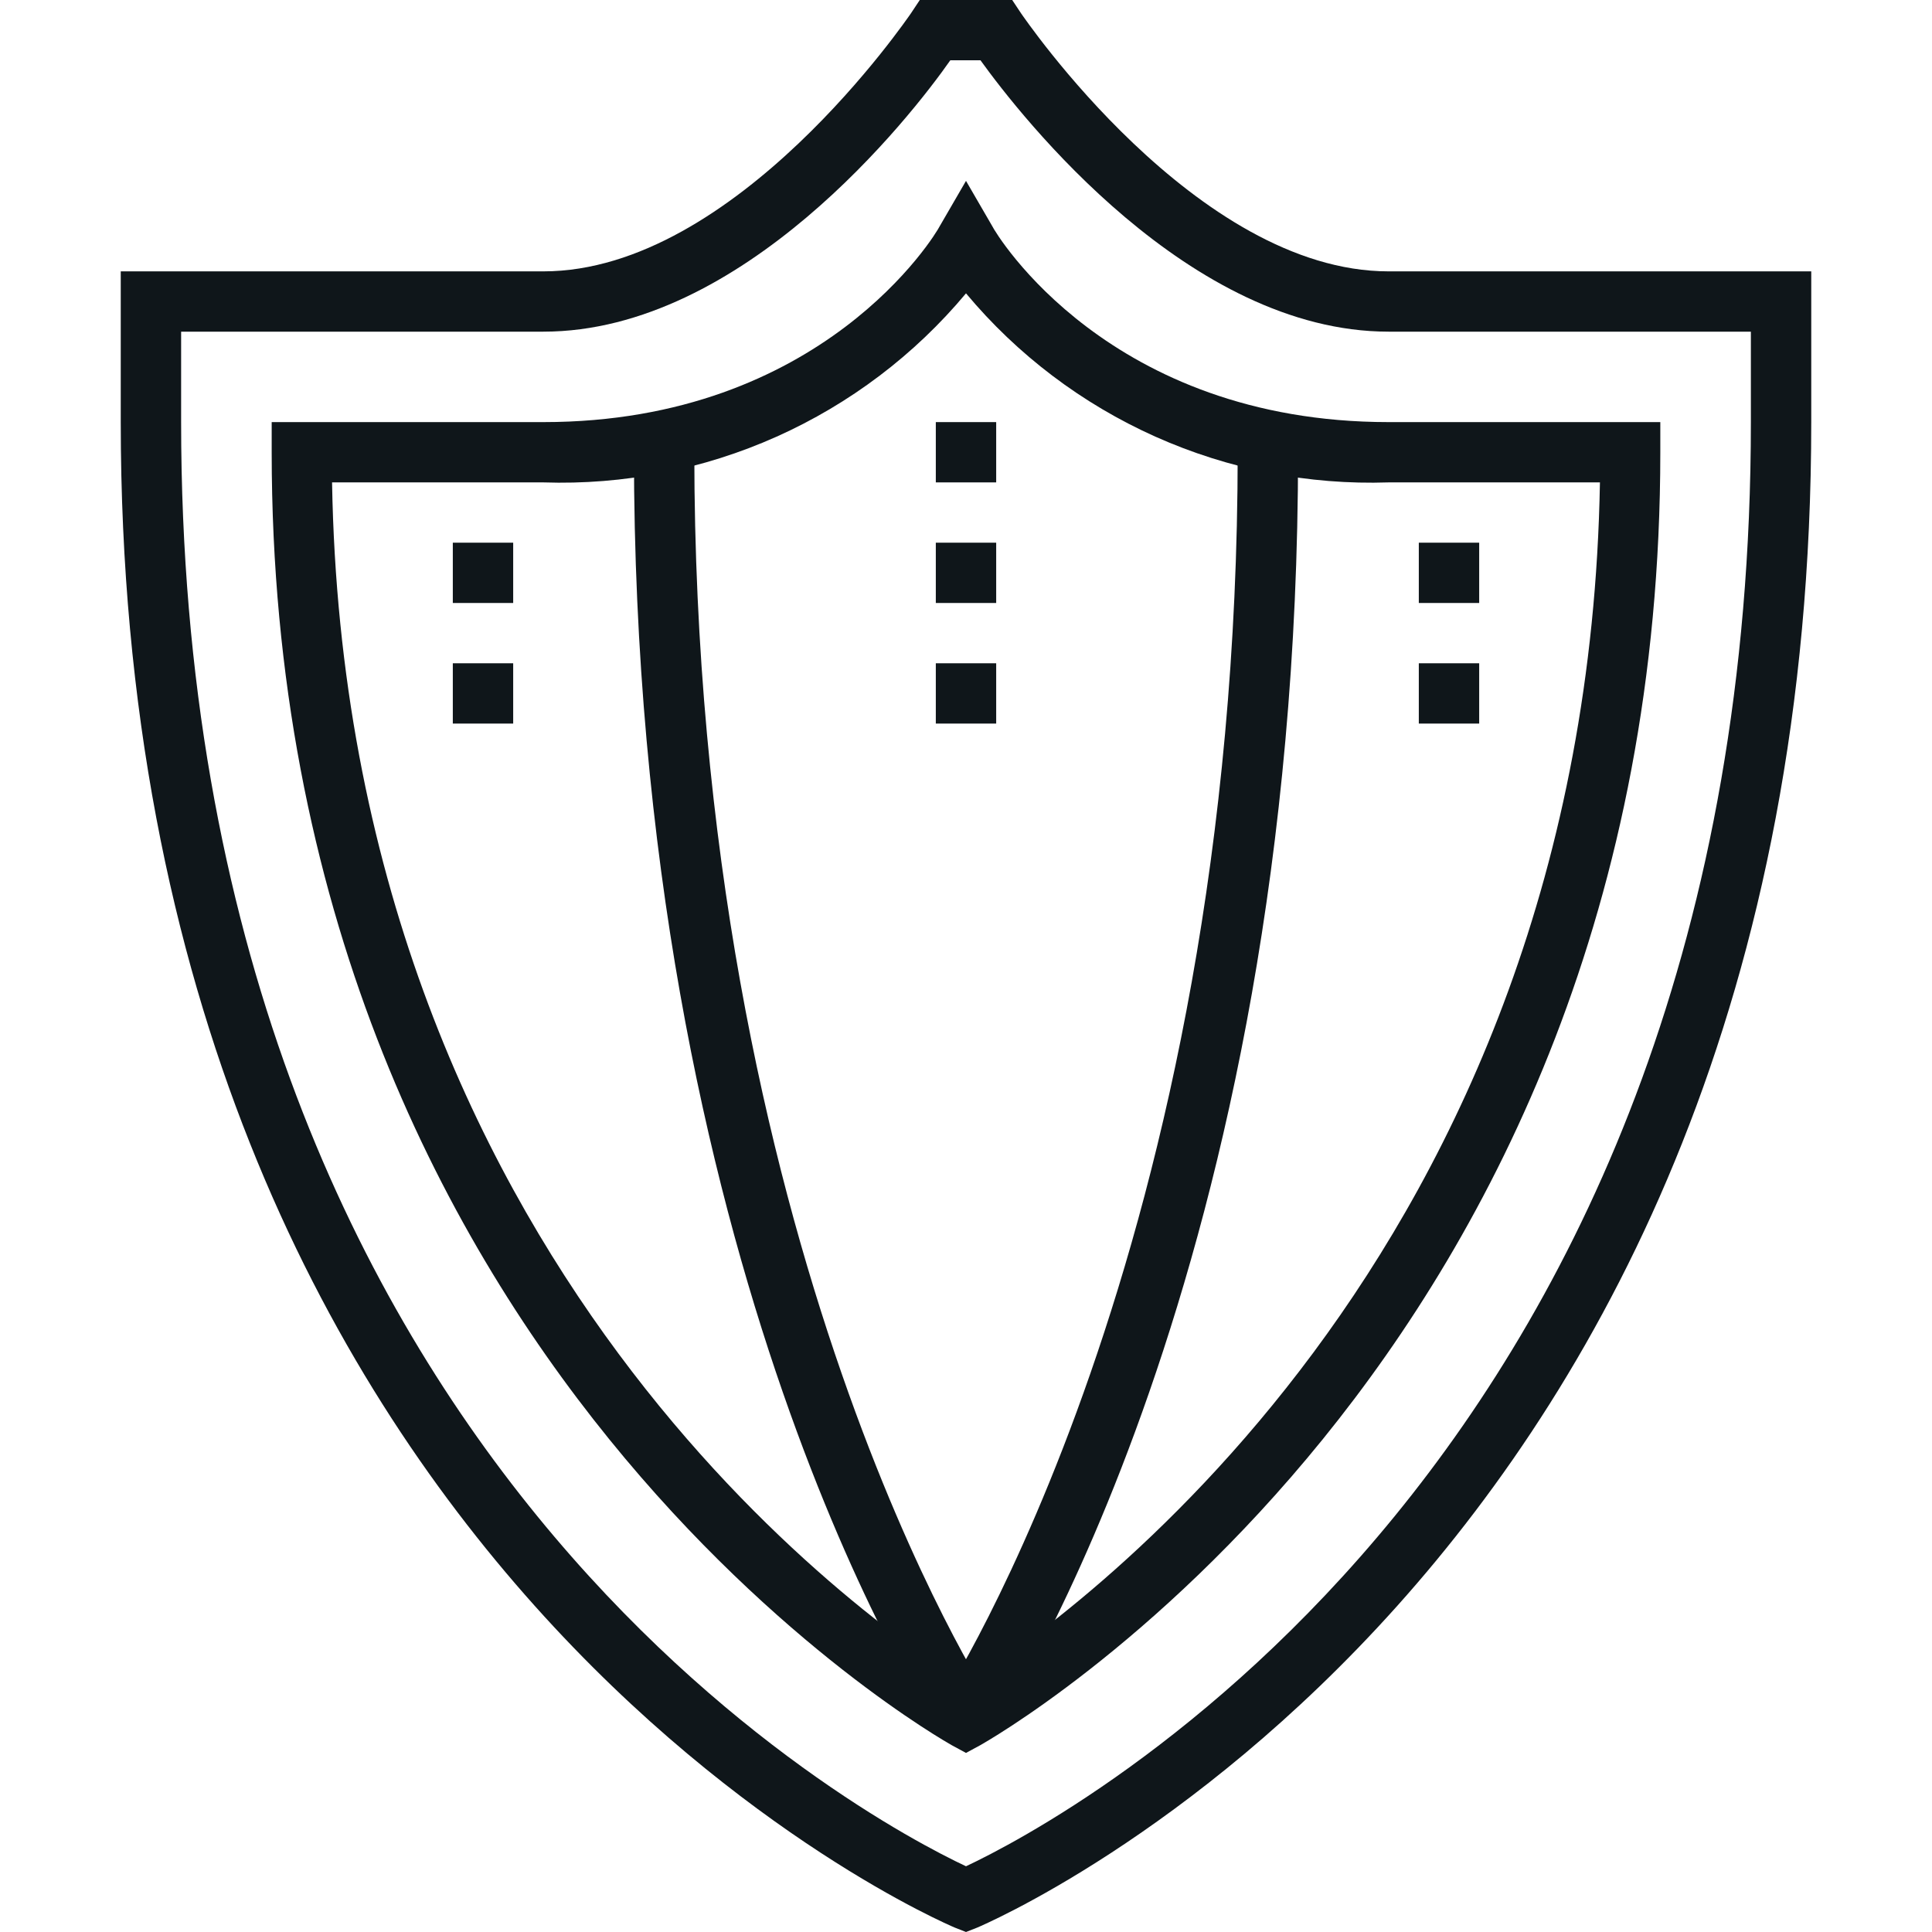
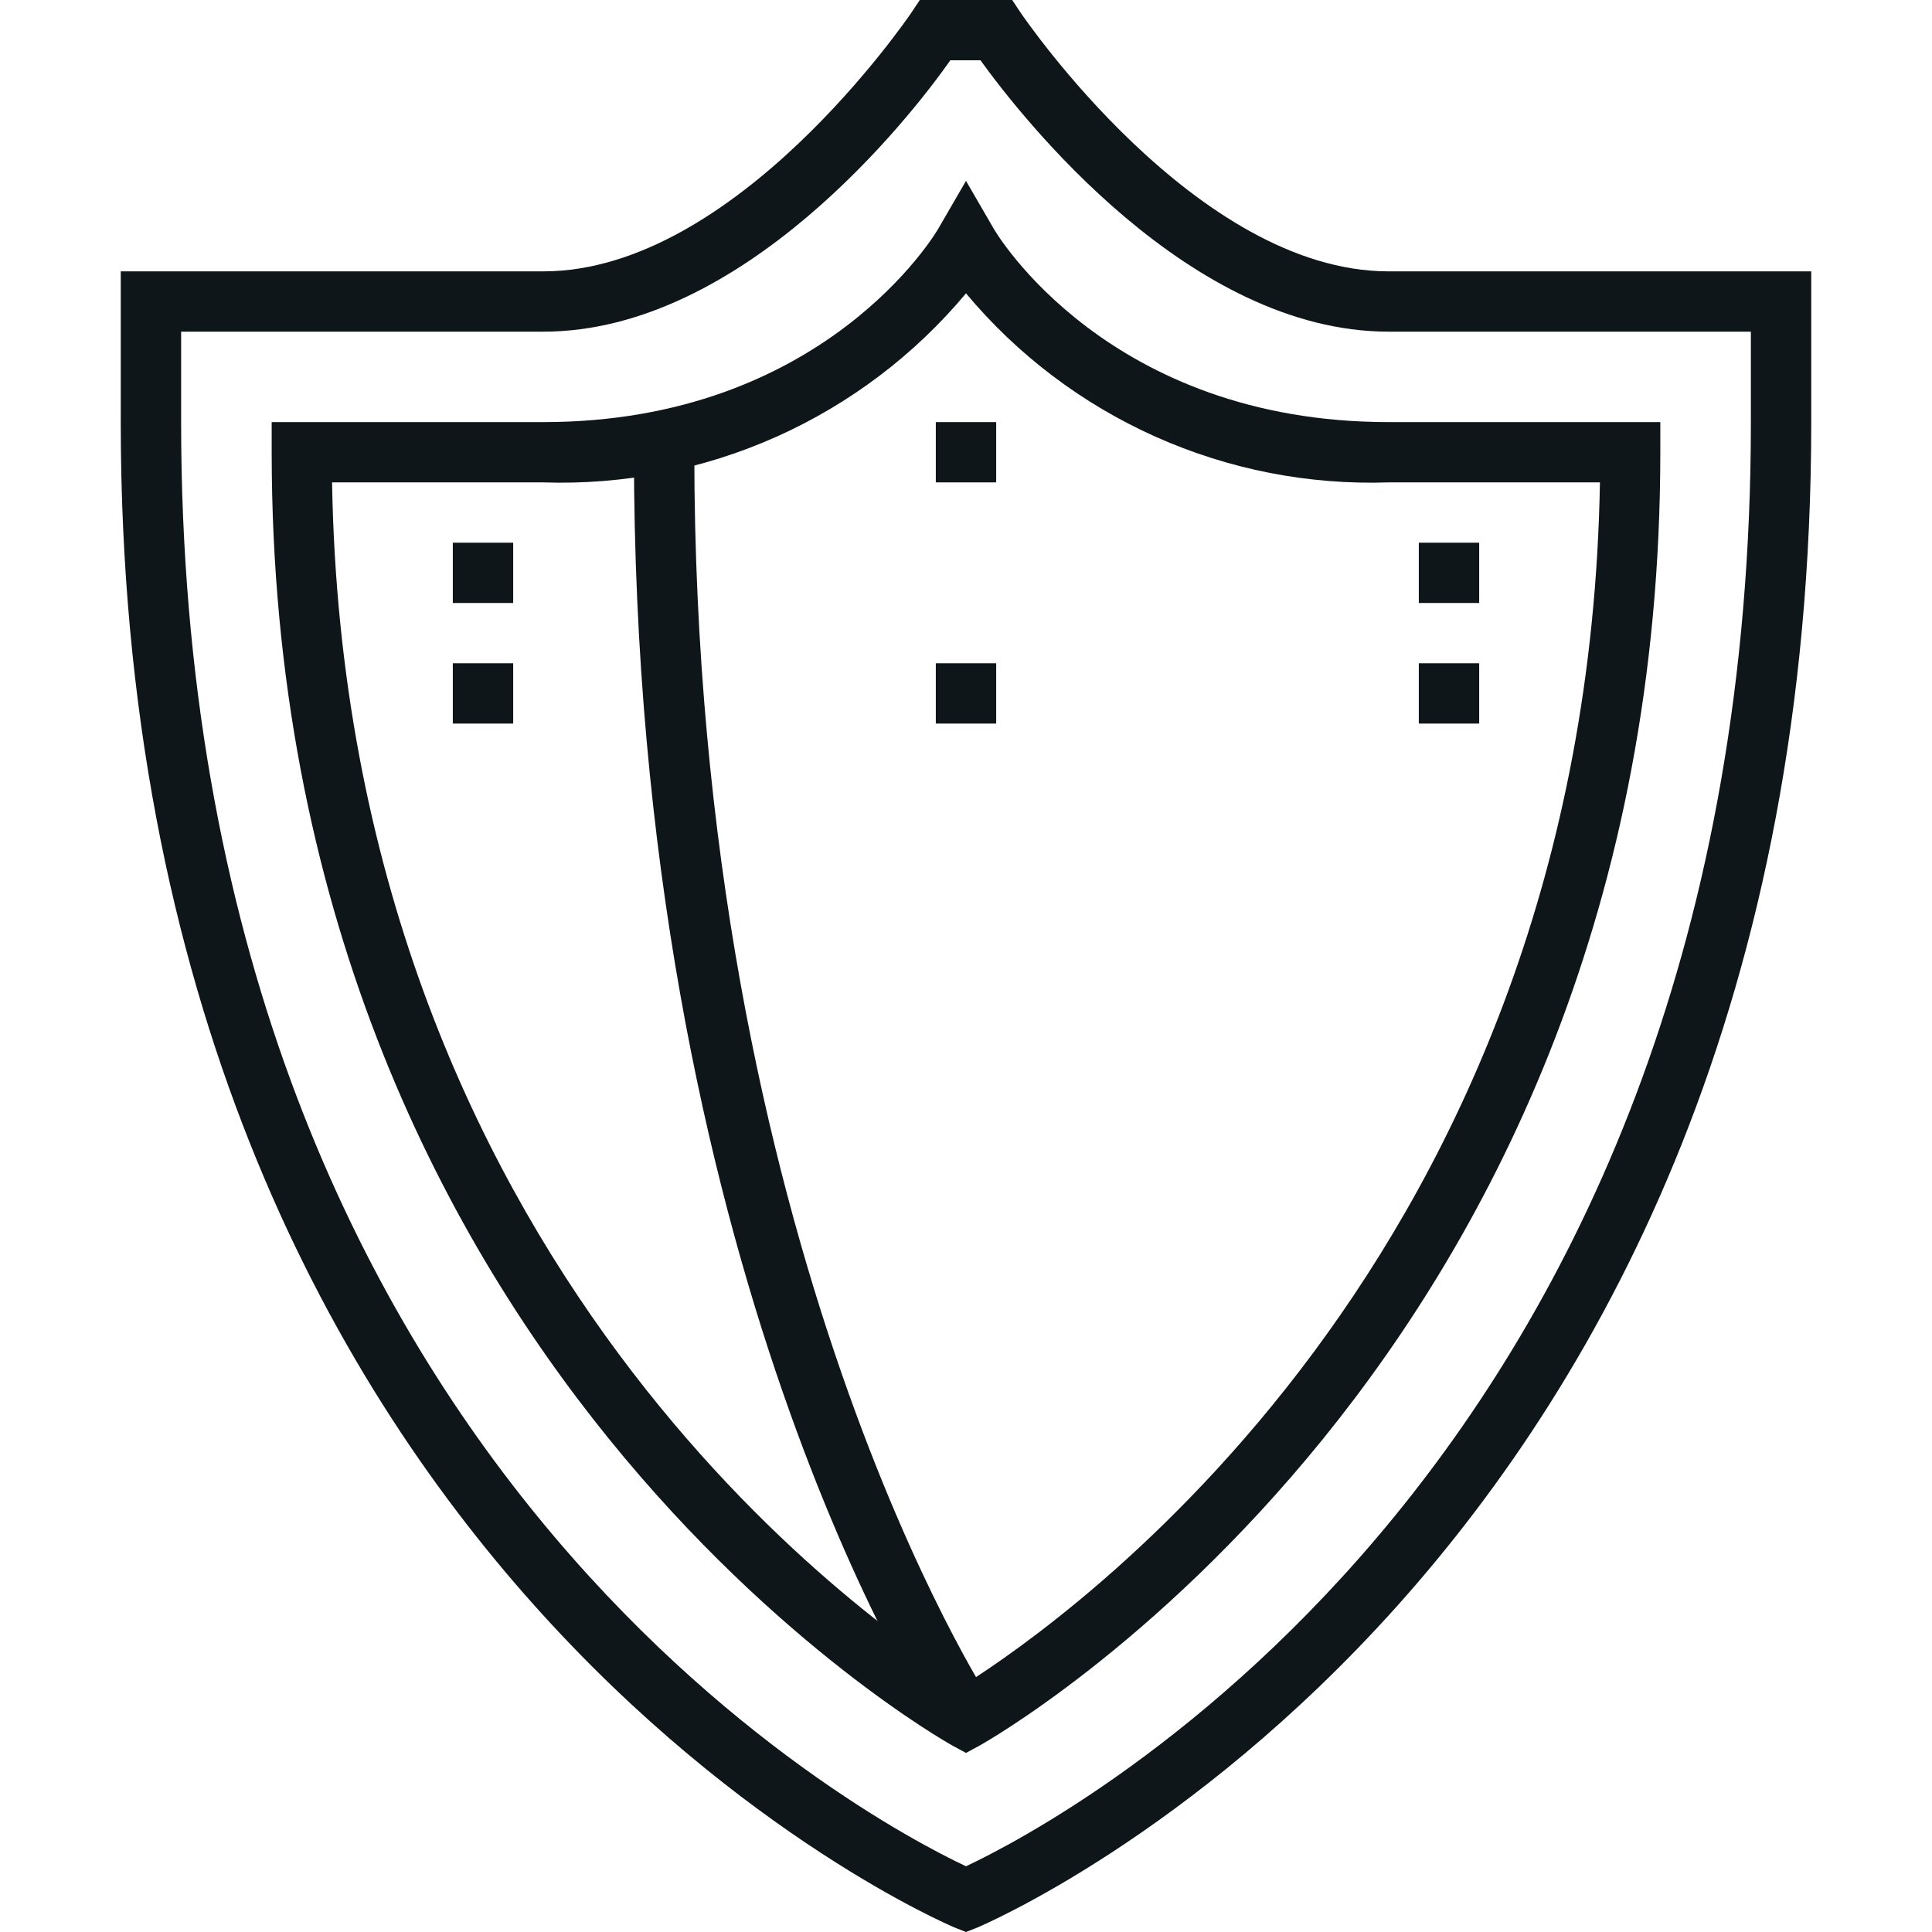
<svg xmlns="http://www.w3.org/2000/svg" width="48" height="48" viewBox="0 0 48 48" fill="none">
  <path d="M24 48L23.715 47.888C23.512 47.798 3 39.124 3 10.487V6.742H13.5C18.285 6.742 22.582 0.397 22.628 0.337L22.852 0H25.148L25.372 0.337C25.418 0.397 29.715 6.742 34.5 6.742H45V10.487C45 39.124 24.488 47.798 24.285 47.888L24 48ZM4.5 8.24V10.487C4.5 36.247 21.578 45.228 24 46.367C26.422 45.228 43.5 36.247 43.5 10.487V8.24H34.5C29.55 8.24 25.38 2.914 24.36 1.498H23.61C22.62 2.914 18.45 8.24 13.5 8.24H4.5Z" fill="#0F161A" />
  <path d="M24 43.551L23.64 43.356C23.475 43.258 6.75 33.888 6.75 11.236V10.487H13.5C20.445 10.487 23.25 5.82 23.348 5.618L24 4.494L24.652 5.618C24.75 5.82 27.555 10.487 34.5 10.487H41.25V11.236C41.25 33.888 24.525 43.258 24.36 43.356L24 43.551ZM8.25 11.985C8.58 31.371 21.637 40.36 24 41.828C26.355 40.33 39.413 31.341 39.75 11.985H34.5C32.507 12.052 30.526 11.663 28.706 10.849C26.887 10.035 25.277 8.818 24 7.288C22.723 8.818 21.113 10.035 19.294 10.849C17.474 11.663 15.493 12.052 13.5 11.985H8.25Z" fill="#0F161A" />
  <path d="M23.378 43.109C23.062 42.644 15.75 31.461 15.75 11.236H17.25C17.25 30.966 24.547 42.172 24.622 42.285L23.378 43.109Z" fill="#0F161A" />
-   <path d="M24.622 43.109L23.377 42.285C23.452 42.172 30.75 30.966 30.75 11.236H32.25C32.25 31.461 24.937 42.644 24.622 43.109Z" fill="#0F161A" />
-   <path d="M24.75 13.483H23.25V14.981H24.75V13.483Z" fill="#0F161A" />
  <path d="M24.75 10.487H23.25V11.985H24.75V10.487Z" fill="#0F161A" />
  <path d="M24.75 16.479H23.25V17.977H24.75V16.479Z" fill="#0F161A" />
  <path d="M12.75 13.483H11.25V14.981H12.75V13.483Z" fill="#0F161A" />
  <path d="M12.75 16.479H11.25V17.977H12.75V16.479Z" fill="#0F161A" />
  <path d="M36.75 13.483H35.25V14.981H36.75V13.483Z" fill="#0F161A" />
  <path d="M36.75 16.479H35.25V17.977H36.75V16.479Z" fill="#0F161A" />
</svg>